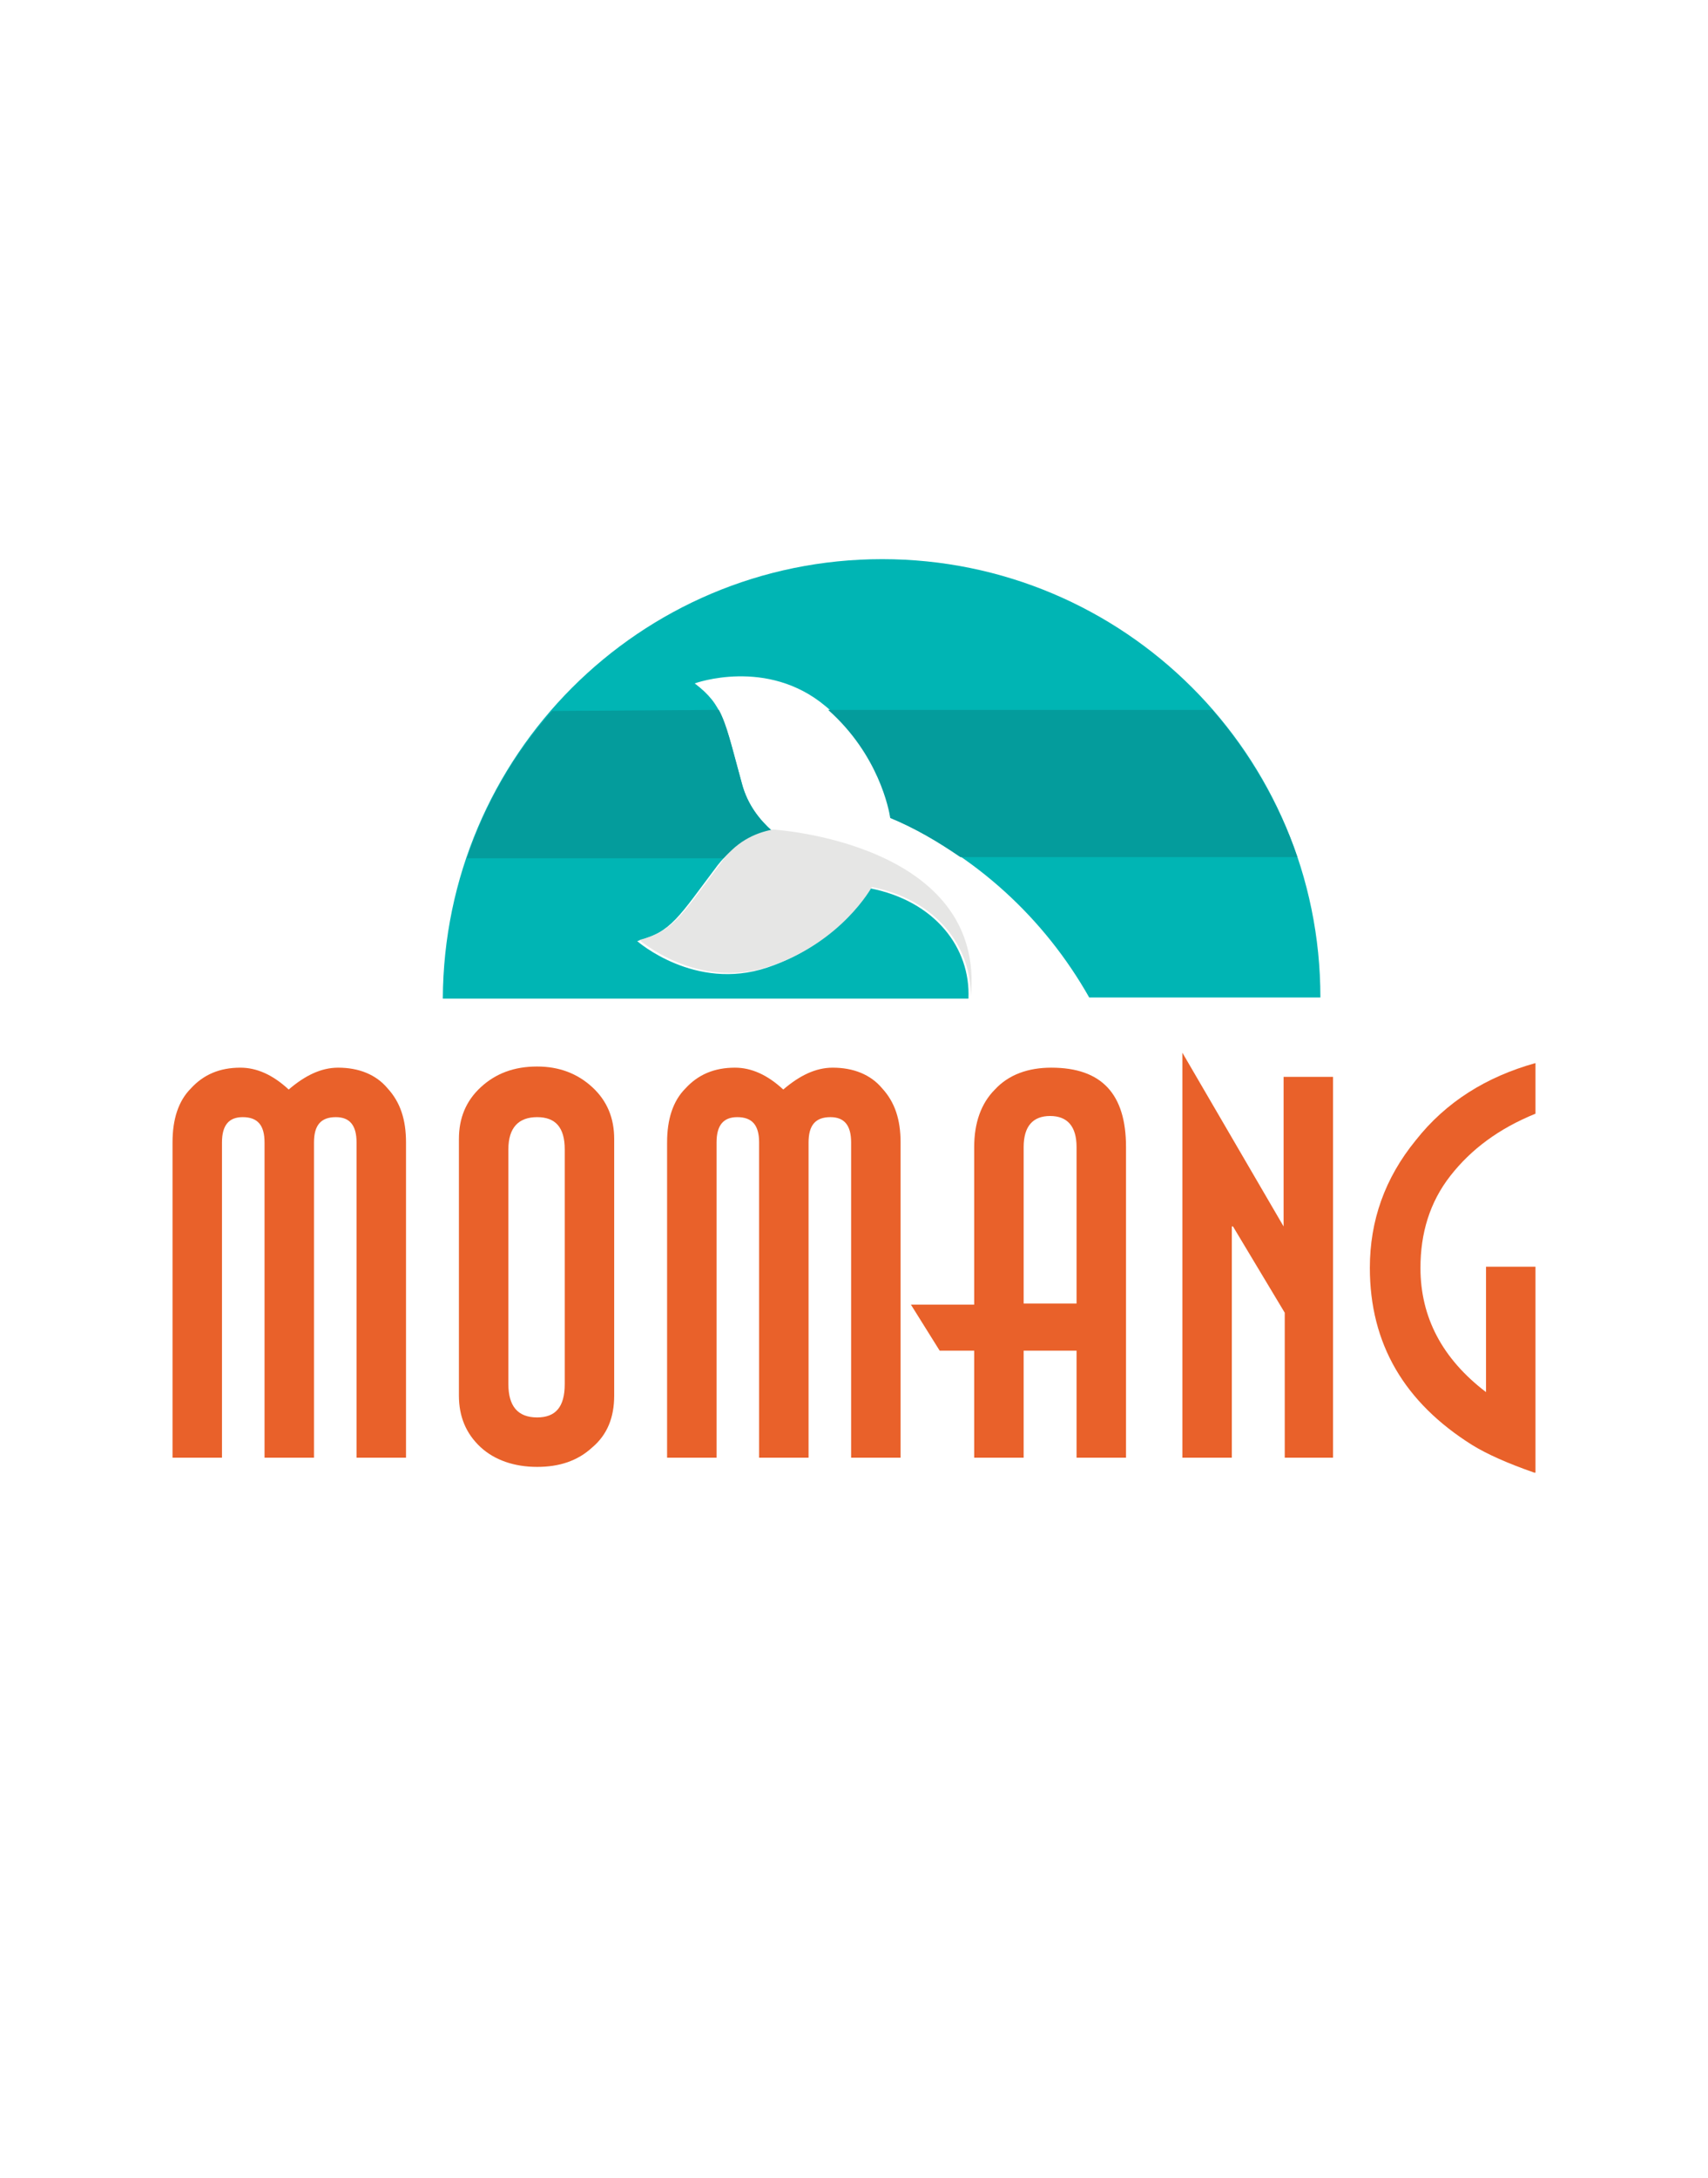
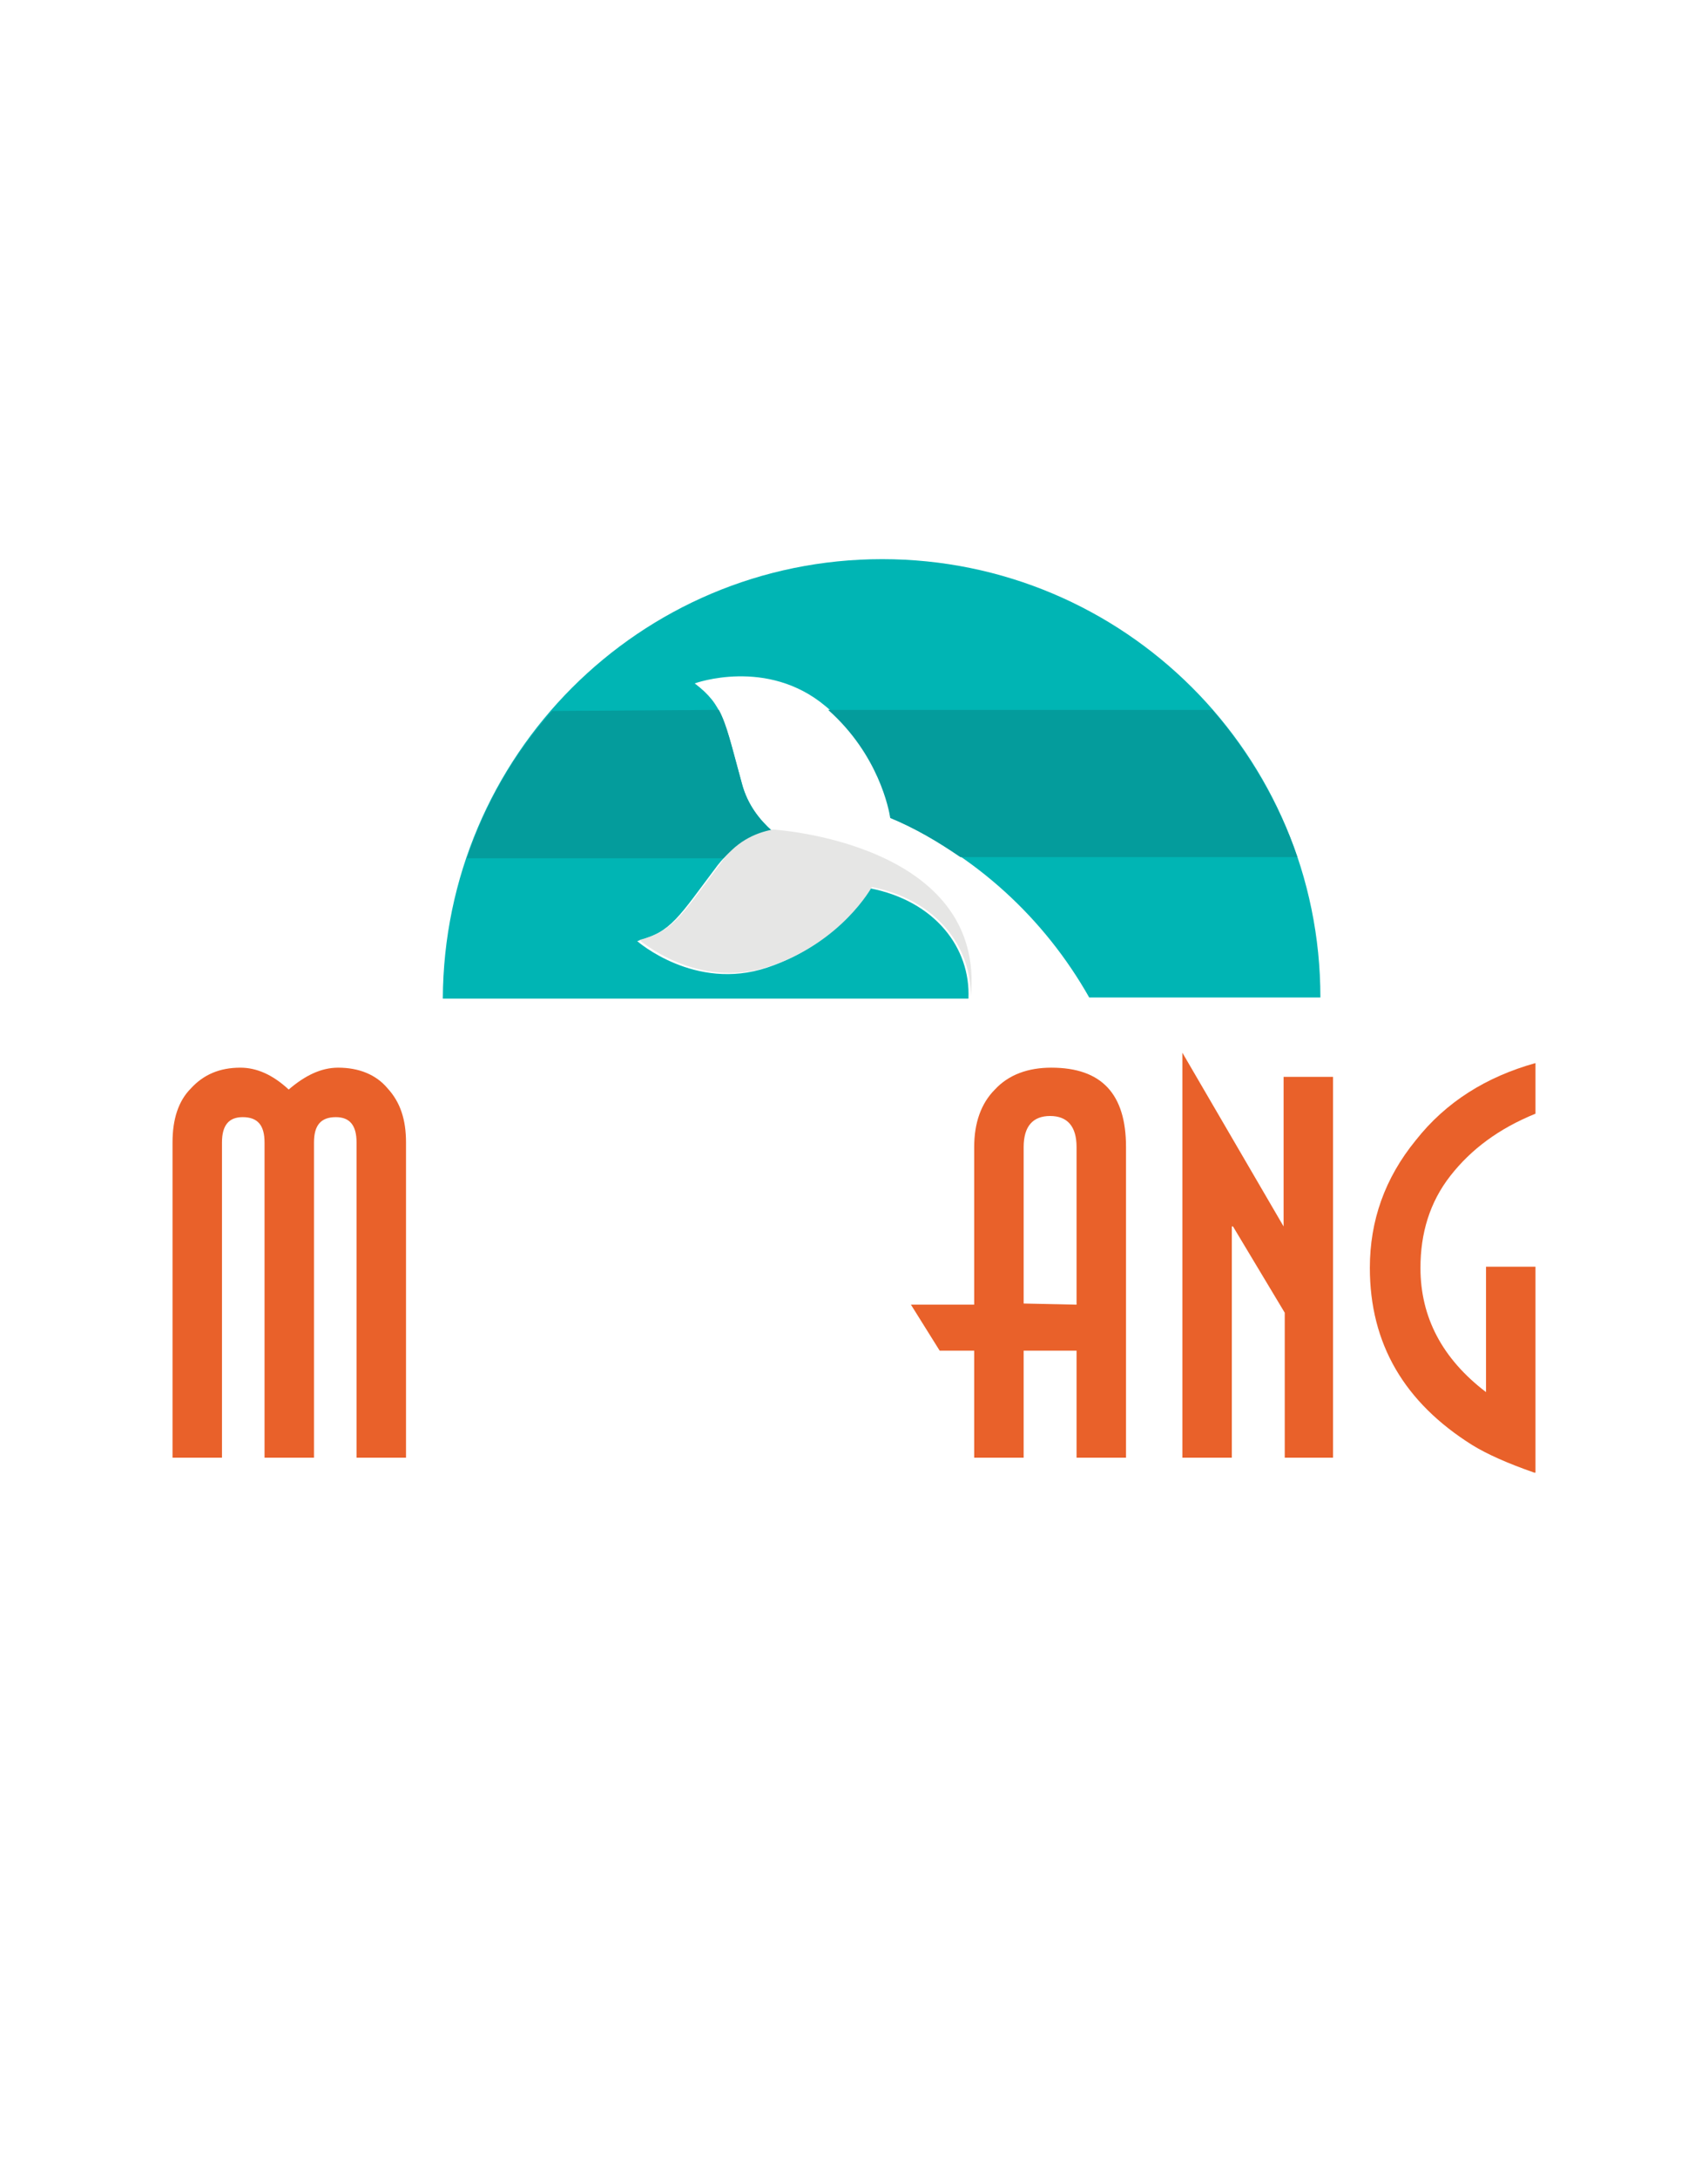
<svg xmlns="http://www.w3.org/2000/svg" id="Layer_1" x="0px" y="0px" viewBox="0 0 148.5 189.3" style="enable-background:new 0 0 148.5 189.3;" xml:space="preserve">
  <style type="text/css">	.st0{fill:#E9612A;}	.st1{fill-rule:evenodd;clip-rule:evenodd;fill:#00B5B4;}	.st2{fill-rule:evenodd;clip-rule:evenodd;fill:#049C9C;}	.st3{fill-rule:evenodd;clip-rule:evenodd;fill:#E6E6E5;}</style>
  <g>
    <path class="st0" d="M35.4,126.7H31V99.3c0-1.5-0.6-2.2-1.8-2.2c-1.3,0-1.9,0.7-1.9,2.2v27.4H23V99.3c0-1.5-0.6-2.2-1.9-2.2  c-1.2,0-1.8,0.7-1.8,2.2v27.4H15V99.3c0-2,0.5-3.6,1.6-4.7c1.1-1.2,2.5-1.8,4.3-1.8c1.4,0,2.8,0.6,4.2,1.9c1.4-1.2,2.8-1.9,4.3-1.9  c1.8,0,3.3,0.6,4.3,1.8c1.1,1.2,1.6,2.7,1.6,4.7V126.7z" />
-     <path class="st0" d="M53.4,121.3c0,1.9-0.6,3.4-1.9,4.5c-1.3,1.2-2.9,1.7-4.8,1.7c-2,0-3.7-0.6-4.9-1.7c-1.3-1.2-1.9-2.7-1.9-4.5  V99c0-1.8,0.6-3.3,1.9-4.5c1.3-1.2,2.9-1.8,4.9-1.8c1.9,0,3.5,0.6,4.8,1.8c1.3,1.2,1.9,2.7,1.9,4.5V121.3z M49.1,120.3V99.9  c0-1.9-0.8-2.8-2.4-2.8c-1.6,0-2.5,0.9-2.5,2.8v20.4c0,1.9,0.8,2.9,2.5,2.9C48.3,123.2,49.1,122.3,49.1,120.3z" />
-     <path class="st0" d="M78.3,126.7H74V99.3c0-1.5-0.6-2.2-1.8-2.2c-1.3,0-1.9,0.7-1.9,2.2v27.4h-4.3V99.3c0-1.5-0.6-2.2-1.9-2.2  c-1.2,0-1.8,0.7-1.8,2.2v27.4H58V99.3c0-2,0.5-3.6,1.6-4.7c1.1-1.2,2.5-1.8,4.3-1.8c1.4,0,2.8,0.6,4.2,1.9c1.4-1.2,2.8-1.9,4.3-1.9  c1.8,0,3.3,0.6,4.3,1.8c1.1,1.2,1.6,2.7,1.6,4.7V126.7z" />
-     <path class="st0" d="M97.9,126.7h-4.3v-9.3H89v9.3h-4.3v-9.3h-3l-2.5-4h5.5V99.7c0-2.1,0.6-3.8,1.8-5c1.2-1.3,2.9-1.9,4.9-1.9  c4.4,0,6.5,2.3,6.5,6.9V126.7z M93.6,113.4V99.7c0-1.8-0.8-2.7-2.3-2.7c-1.5,0-2.3,0.9-2.3,2.7v13.6H93.6z" />
+     <path class="st0" d="M97.9,126.7h-4.3v-9.3H89v9.3h-4.3v-9.3h-3l-2.5-4h5.5V99.7c0-2.1,0.6-3.8,1.8-5c1.2-1.3,2.9-1.9,4.9-1.9  c4.4,0,6.5,2.3,6.5,6.9V126.7z M93.6,113.4V99.7c0-1.8-0.8-2.7-2.3-2.7c-1.5,0-2.3,0.9-2.3,2.7v13.6z" />
    <path class="st0" d="M116,126.7h-4.3v-12.6l-4.5-7.5l-0.1,0v20.1h-4.3V91.5l8.8,15.1v-13h4.3V126.7z" />
    <path class="st0" d="M133.4,128c-2.3-0.8-4.1-1.6-5.4-2.4c-5.9-3.7-8.9-8.8-8.9-15.4c0-4.1,1.3-7.8,4-11.1  c2.6-3.3,6.1-5.5,10.4-6.7v4.4c-3.2,1.3-5.6,3.1-7.4,5.4c-1.8,2.3-2.6,5-2.6,8c0,4.3,1.9,7.9,5.7,10.8v-10.9h4.3V128z" />
  </g>
  <g>
    <path class="st1" d="M76.7,48.6c21,0,38.1,17,38.1,38.1H94.7c-3.9-6.9-9.9-12.4-17.2-15.6c-0.1-0.7-1-5.8-5.7-9.7  c-5.1-4.3-11.4-2-11.4-2c2.5,1.9,2.6,3.3,4.1,8.7c0.5,1.9,1.6,3.2,2.6,4.1c-1.5,0.3-3.2,1.1-4.7,3c-3.4,4.5-4,5.8-7,6.6  c0,0,5,4.4,11.3,2.3c6.3-2.1,8.9-6.9,8.9-6.9c5.7,1.1,8.8,5.2,8.6,9.6l-45.7,0C38.6,65.7,55.6,48.6,76.7,48.6L76.7,48.6z" />
    <path class="st2" d="M105.4,61.7c3.2,3.7,5.8,8.1,7.4,12.8H83.5c-1.9-1.3-3.9-2.5-6.1-3.4c-0.1-0.7-1-5.5-5.4-9.4L105.4,61.7  L105.4,61.7z M62.5,61.7c0.7,1.3,1.1,3.1,2,6.4c0.5,1.9,1.6,3.2,2.6,4.1c-1.3,0.3-2.8,0.9-4.2,2.4H40.6c1.6-4.8,4.1-9.1,7.4-12.8  L62.5,61.7L62.5,61.7L62.5,61.7z" />
    <path class="st3" d="M67.2,72.1c0,0,18.6,1.1,17.2,14.6c0.1-4.4-3-8.5-8.6-9.6c0,0-2.6,4.8-8.9,6.9c-6.3,2.1-11.3-2.3-11.3-2.3  c3-0.8,3.6-2.1,7-6.6C63.9,73.2,65.6,72.4,67.2,72.1L67.2,72.1z" />
  </g>
</svg>